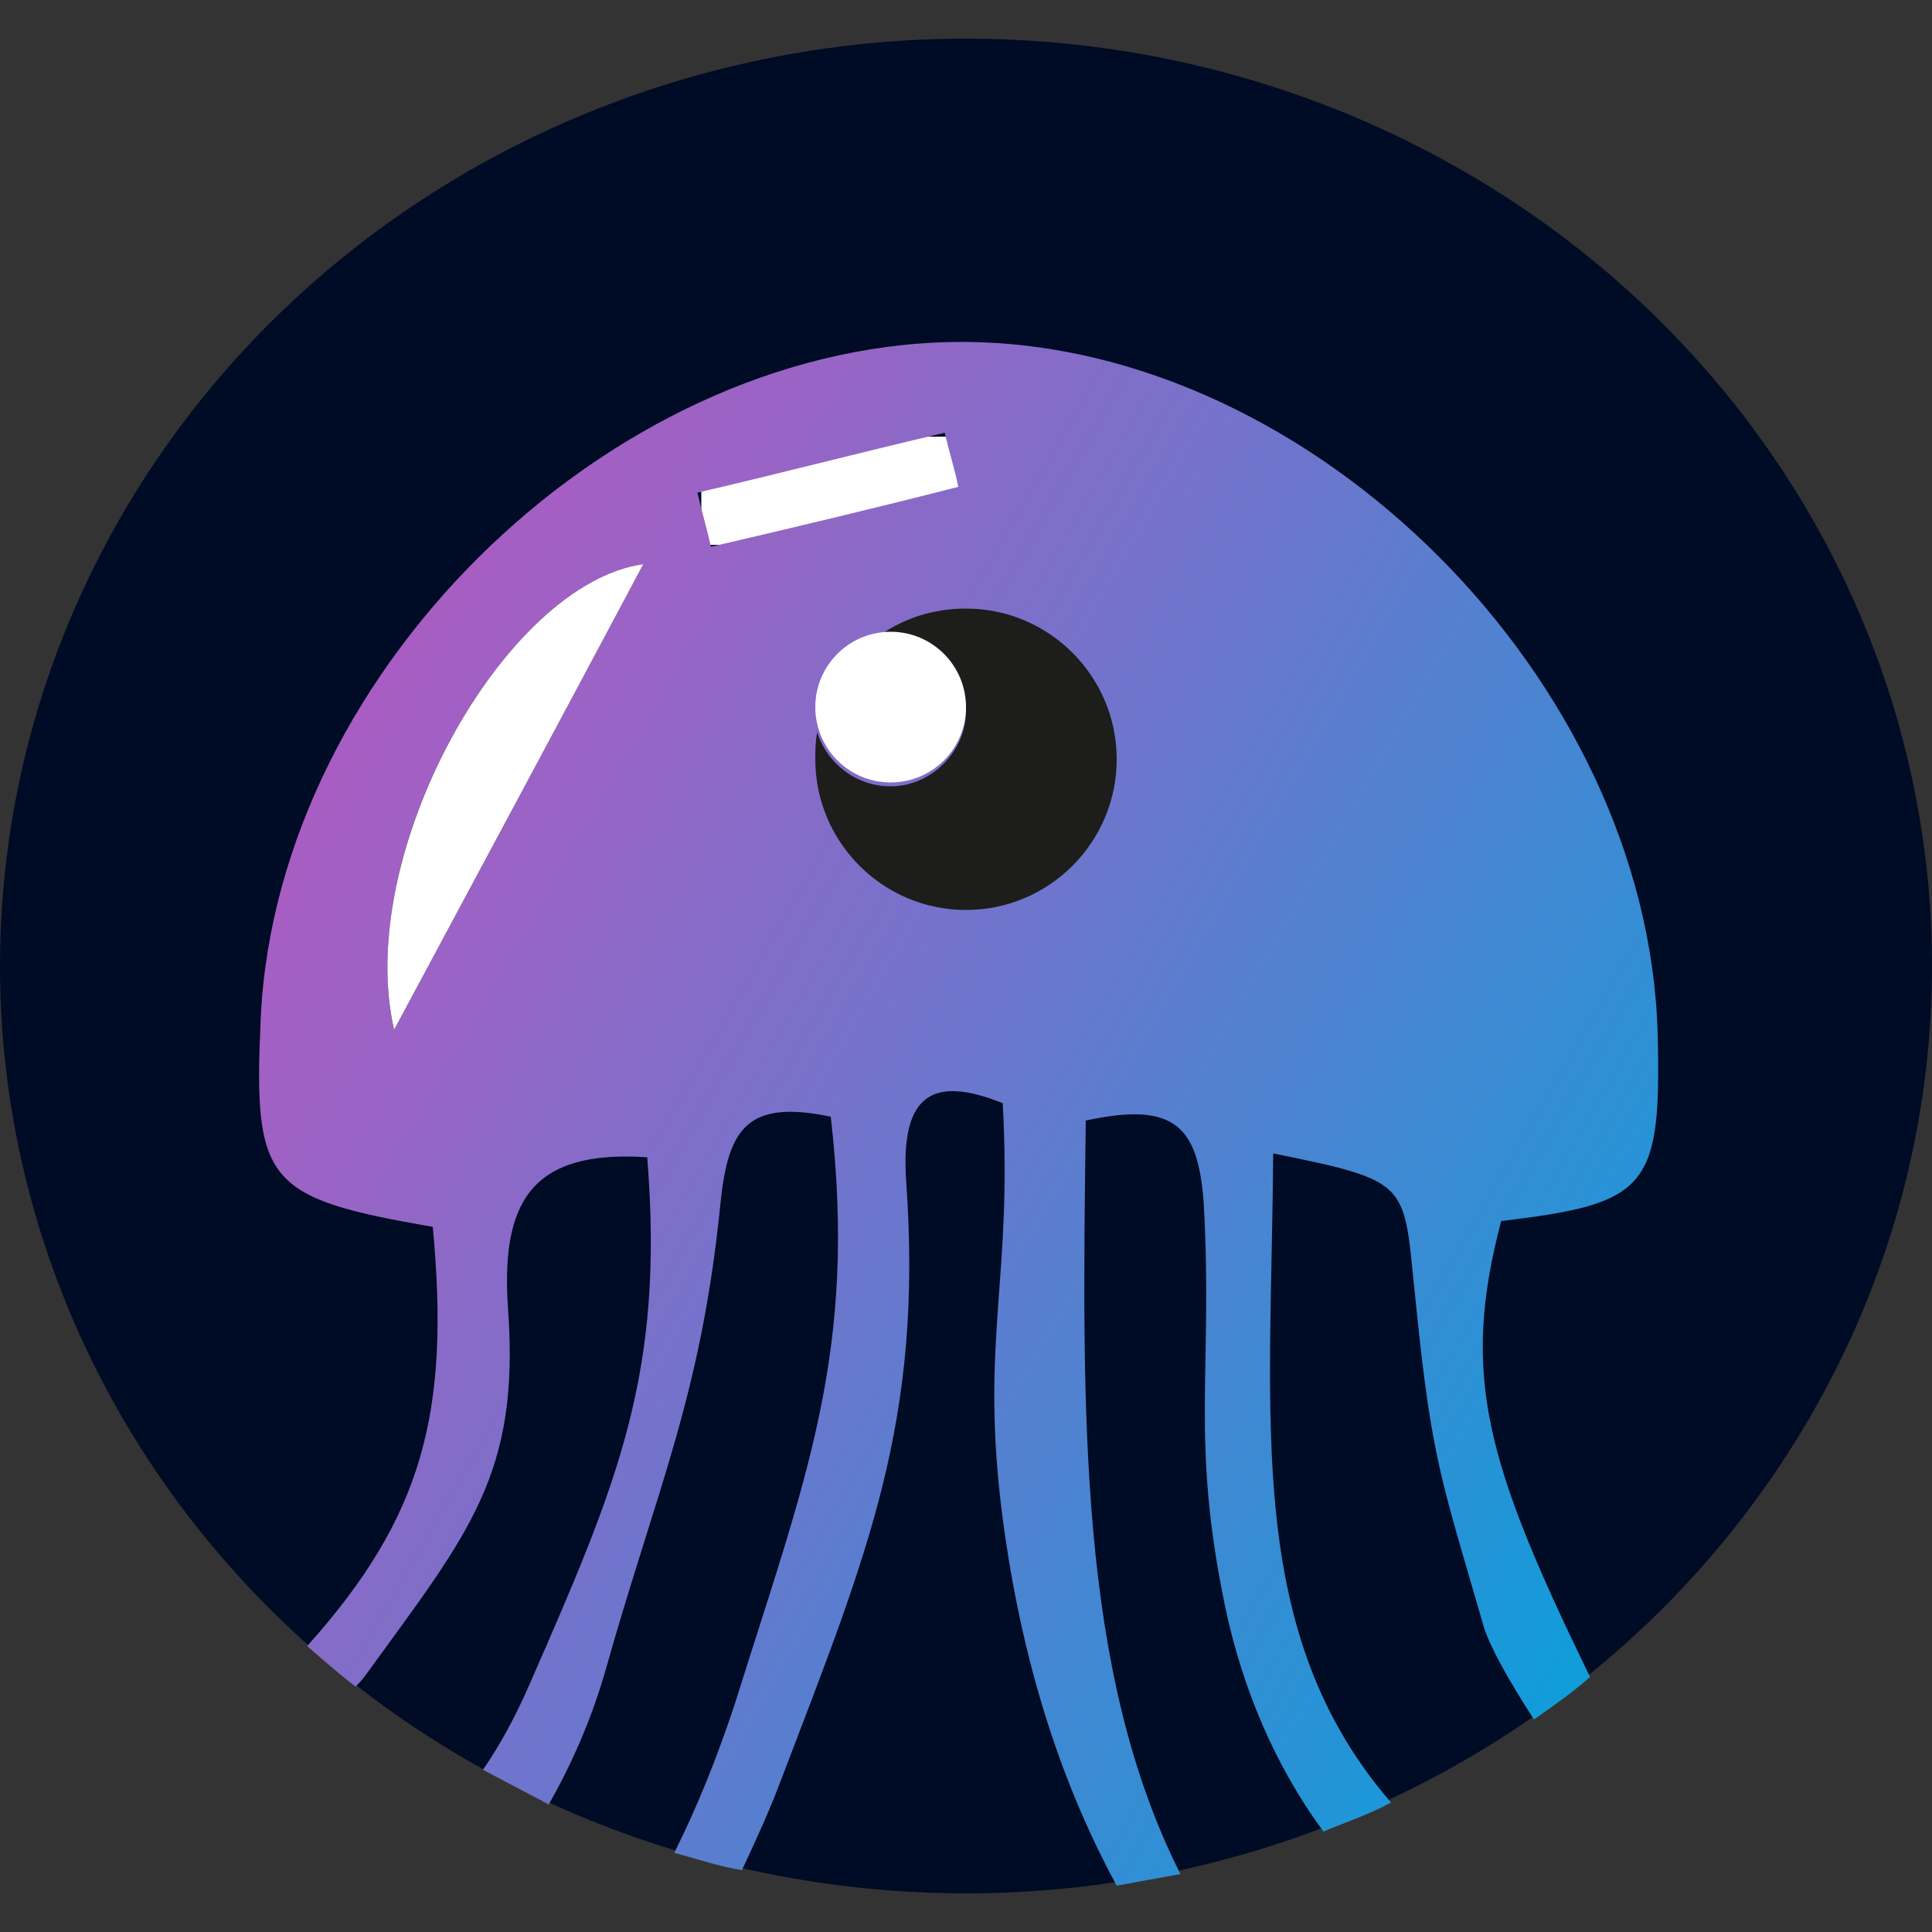
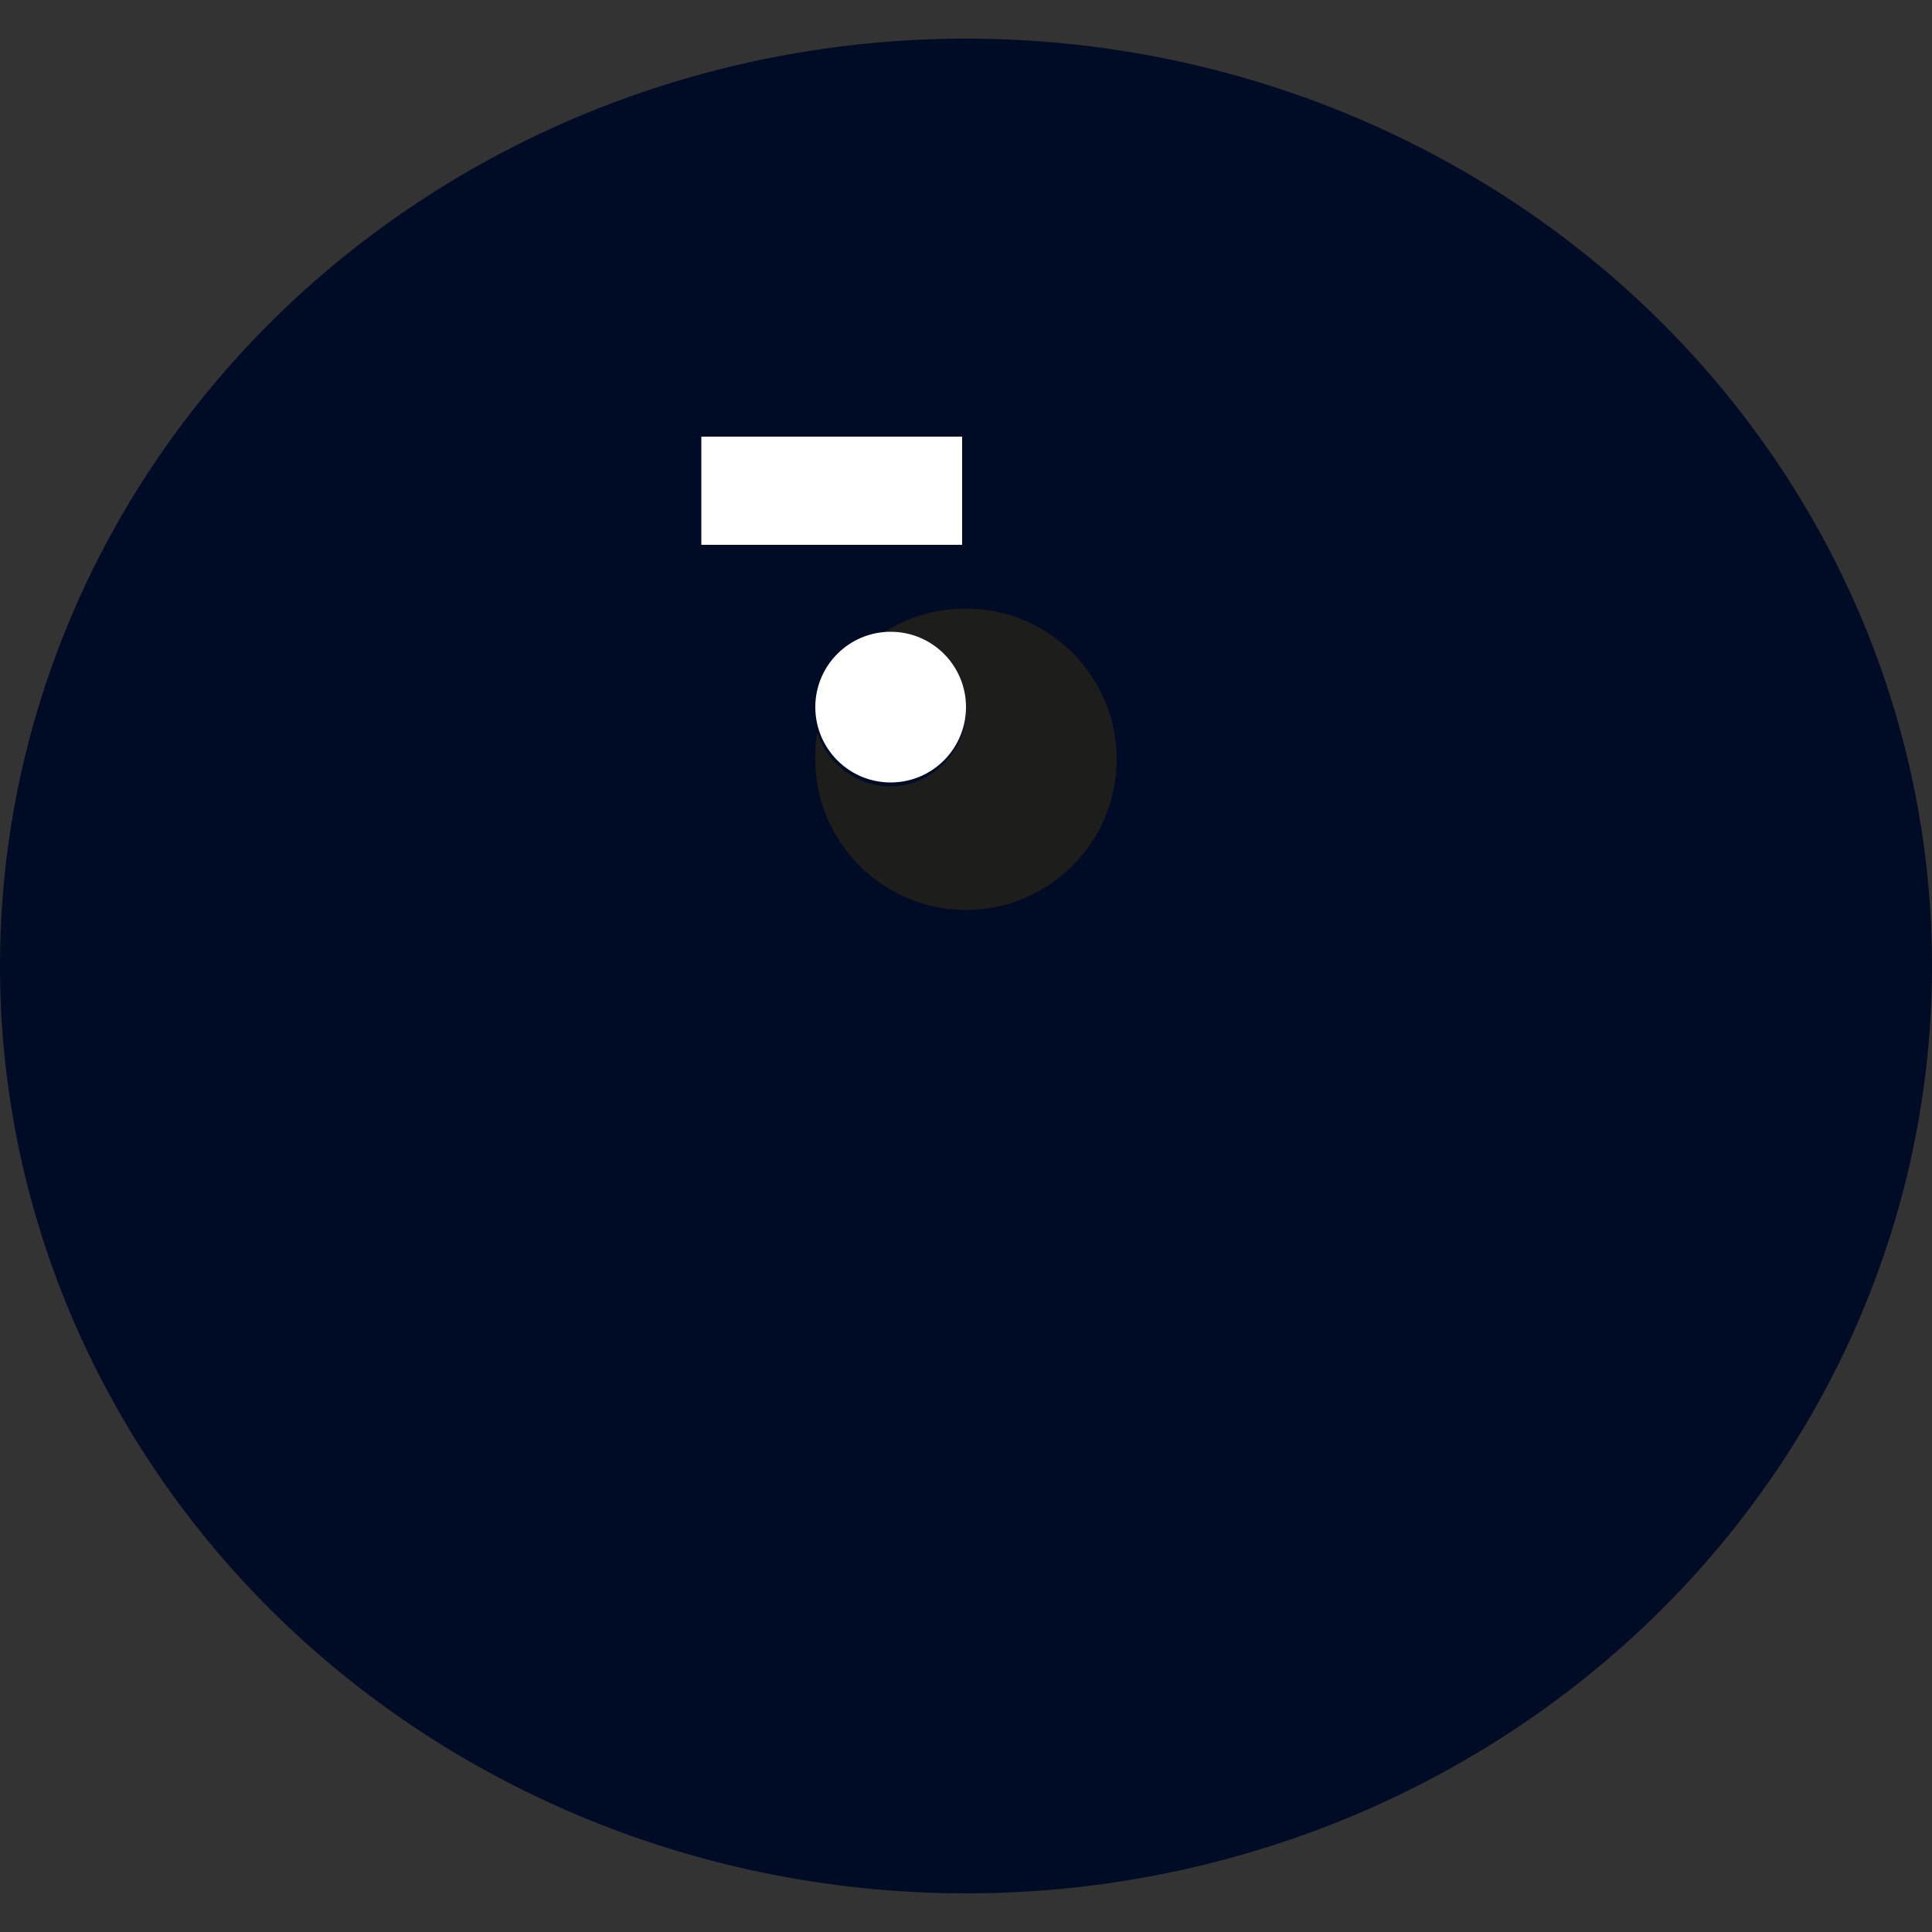
<svg xmlns="http://www.w3.org/2000/svg" viewBox="0 0 48 48">
  <rect x="0" y="0" width="48" height="48" fill="#333333" stroke="none" />
  <style>.jellyseerr_svg__st1{fill:#fff}</style>
  <g transform="matrix(.48 0 0 .48 -.048 .96)">
    <ellipse cx="50.1" cy="48" rx="50" ry="48" style="fill:#000b25" />
    <path d="M36.4 20.6h13.5v5.6H36.4z" class="jellyseerr_svg__st1" />
    <linearGradient id="jellyseerr_svg__SVGID_1_" x1="16.637" x2="85.968" y1="59.78" y2="19.752" gradientTransform="matrix(1 0 0 -1 0 98)" gradientUnits="userSpaceOnUse">
      <stop offset="0" stop-color="#fff" />
      <stop offset="0" stop-color="#A85DC3" />
      <stop offset=".147" stop-color="#9864C5" />
      <stop offset=".434" stop-color="#6F75CC" />
      <stop offset=".829" stop-color="#2E90D5" />
      <stop offset="1" stop-color="#0F9DDA" />
    </linearGradient>
-     <path fill="url(#jellyseerr_svg__SVGID_1_)" d="M85.9 51.5c-.5-18.3-17.8-35.6-35.7-35.8-18-.2-35.7 16.7-36.6 34.9-.4 8.6.2 9.4 8.9 10.9.9 9.6-.5 15-6.5 21.7.8.7 1.6 1.4 2.5 2.1.2-.2.4-.4.6-.7 5.3-7.3 7.9-10.3 7.3-18.8-.4-5.6 1.2-8.3 7.2-7.9.9 11.2-1.5 16.8-6.1 27.3-.7 1.6-1.5 3.1-2.4 4.4 1.1.6 2.3 1.2 3.4 1.8 1.2-2.1 2.2-4.4 2.9-6.8 2.7-9.6 5-14.3 6-24.4.4-3.8 1.4-5.3 5.7-4.4 1.4 12.2-1.3 18.7-5 30.5-.9 2.7-1.9 5.2-3.1 7.6 1.1.3 2.3.7 3.5.9.7-1.5 1.4-3 2-4.6C45 78.4 47.9 71.6 47 59.1c-.3-4.6 1.5-5.4 5-4 .5 9-1.1 12.1-.1 20.7.9 7.5 2.9 14.1 6 19.8l3.3-.6c-5.3-10.5-5.1-23.8-4.9-39 4.6-1 5.8.3 6.1 4.2.5 8.8-.7 12.2 1.1 20.9.9 4.3 2.6 8.3 5.1 11.7 1.2-.5 2.4-.9 3.5-1.5-7.6-8.8-6.2-19.6-6.1-33.6 7.4 1.5 6.7 1.5 7.4 7.9.8 7.9 1.3 9 3.5 16.6.3 1 1.3 2.8 2.6 4.8 1-.7 2-1.4 2.9-2.2-5.4-11.1-6.7-15.6-4.6-23.6 7.6-.9 8.3-1.7 8.1-9.7zm-65.4-.2c-2.1-9.1 5.7-23.1 12.9-24.1-4.1 7.7-8.5 15.9-12.9 24.1zm16.4-25c-.2-.9-.5-1.9-.7-2.8 4.3-1 8.5-2.1 12.8-3.1.2.9.5 1.8.7 2.8-4.3 1.1-8.5 2.1-12.8 3.1z" style="fill:url(#jellyseerr_svg__SVGID_1_)" />
-     <path d="M20.5 51.3c-2.1-9.1 5.7-23.1 12.9-24.1-4.1 7.7-8.5 15.9-12.9 24.1z" class="jellyseerr_svg__st1" />
    <path d="M50.1 29.5c-1.7 0-3.2.5-4.5 1.4h.6c2.2 0 3.9 1.8 3.9 3.9s-1.8 3.9-3.9 3.9c-1.8 0-3.3-1.2-3.8-2.8-.1.5-.1.9-.1 1.4 0 4.3 3.5 7.8 7.8 7.8s7.8-3.5 7.8-7.8-3.5-7.8-7.8-7.8z" style="fill-rule:evenodd;clip-rule:evenodd;fill:#1d1d1b" />
    <circle cx="46.2" cy="34.6" r="3.9" style="fill-rule:evenodd;clip-rule:evenodd;fill:#fff" />
  </g>
</svg>